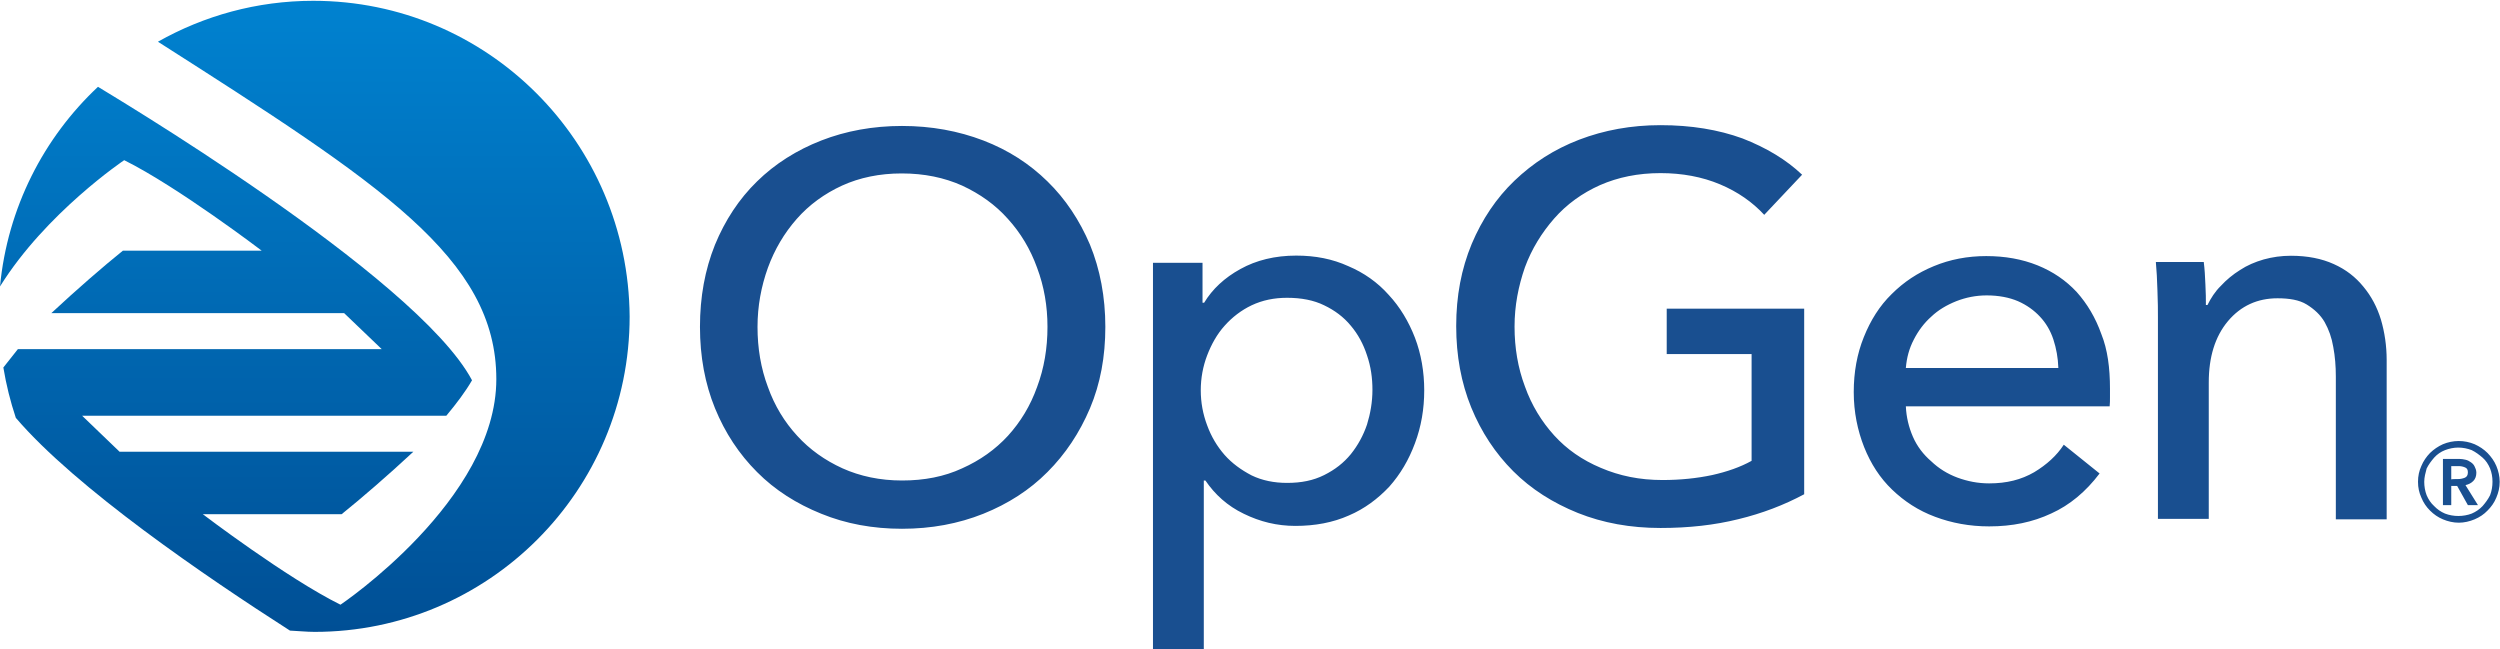
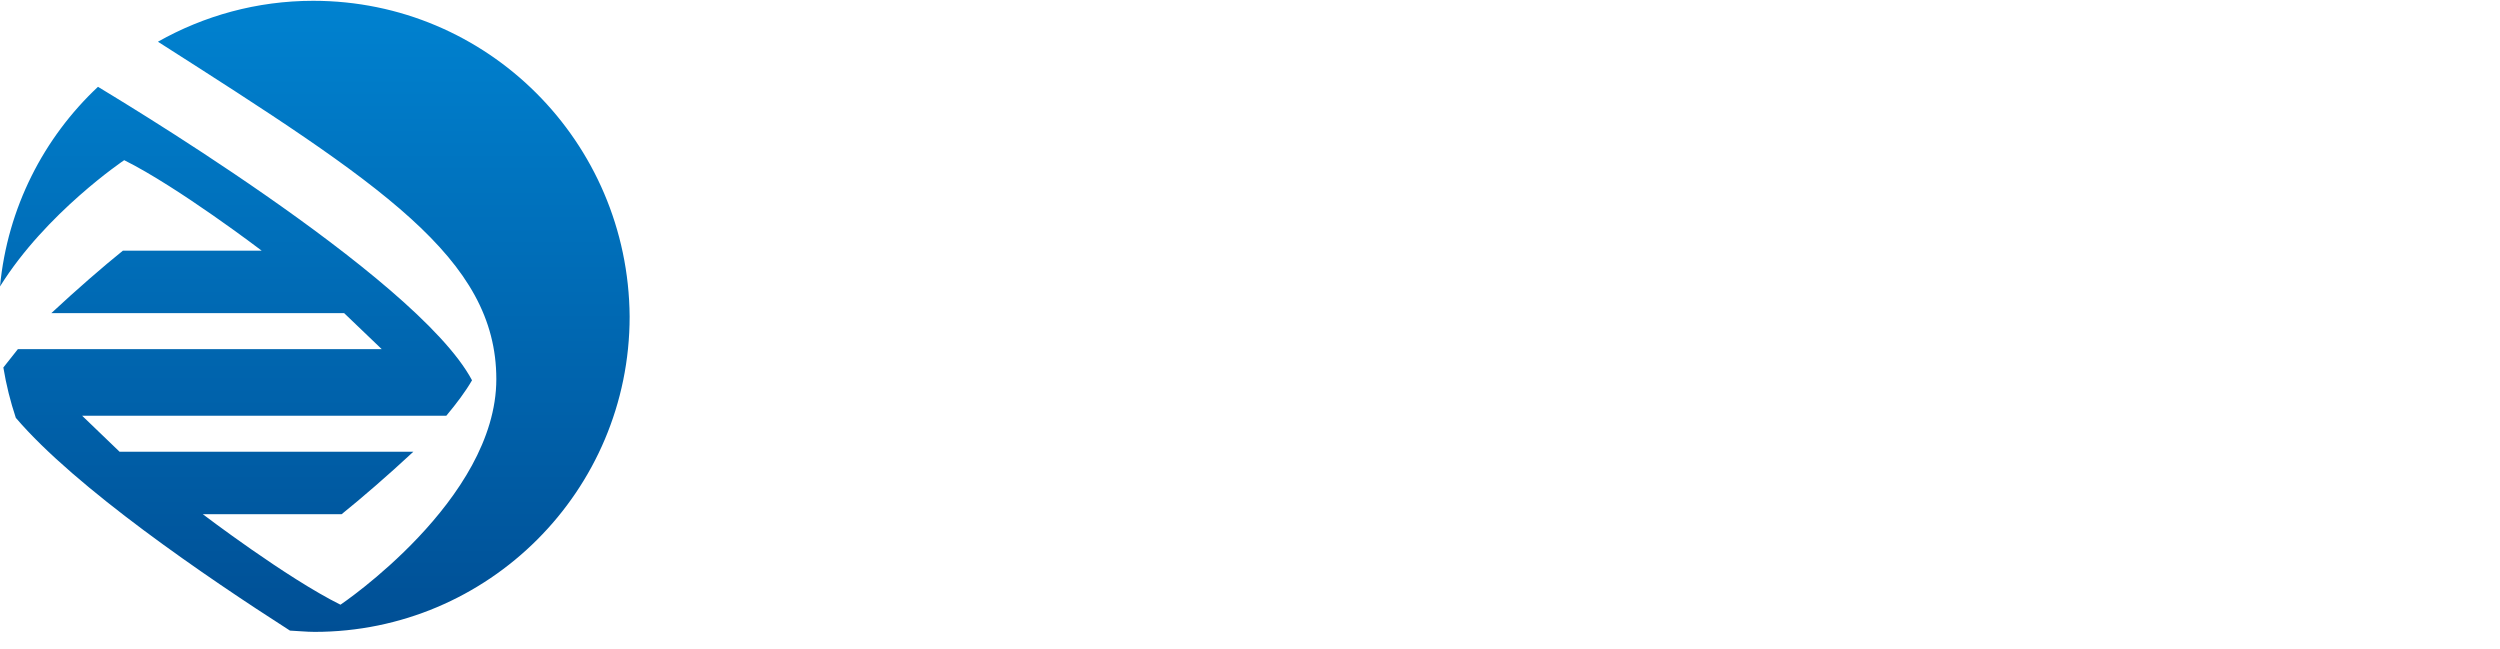
<svg xmlns="http://www.w3.org/2000/svg" version="1.2" viewBox="0 0 1564 406" width="1564" height="406">
  <title>opgen-logo-vector-svg</title>
  <defs>
    <linearGradient id="g1" x2="1" gradientUnits="userSpaceOnUse" gradientTransform="matrix(0,-394.578,393.708,0,196.791,395.168)">
      <stop offset="0" stop-color="#004f95" />
      <stop offset="1" stop-color="#0082d0" />
    </linearGradient>
  </defs>
  <style>
		.s0 { fill: #194f90 } 
		.s1 { fill: url(#g1) } 
	</style>
-   <path id="Layer" fill-rule="evenodd" class="s0" d="m691.5 204.5c0 18.6-3.1 35.5-9.6 50.9q-9.8 23.1-26.6 39.9c-11.2 11.3-24.7 19.9-40.1 26.1q-23.5 9.4-50.9 9.4c-18.2 0-35.1-3.1-50.5-9.4-15.4-6.2-29-14.8-40.2-26.1-11.2-11.2-20-24.5-26.3-39.9q-9.4-23.1-9.4-50.9c0-18.7 3.1-35.7 9.4-51.4 6.3-15.3 15.1-28.7 26.3-39.6 11.2-11 24.8-19.6 40.2-25.6 15.4-6 32.3-9.1 50.5-9.1 18.3 0 35.2 3.1 50.9 9.1 15.6 6 28.9 14.6 40.1 25.6 11.2 10.9 20.1 24.3 26.6 39.6 6.3 15.4 9.6 32.7 9.6 51.4zm-36.2 0c0-13-2.1-25.3-6.5-37-4.2-11.7-10.4-21.9-18.2-30.5-7.9-8.9-17.5-15.7-28.7-20.9-11.2-5-23.7-7.6-37.8-7.6-13.8 0-26.3 2.6-37.3 7.6-10.9 5-20.6 12-28.4 20.9q-11.7 13.3-18 30.5c-4.2 11.7-6.5 24-6.5 37 0 13.3 2.1 25.9 6.5 37.6 4.2 11.8 10.4 21.9 18.3 30.5 7.8 8.6 17.4 15.4 28.4 20.4 10.9 4.9 23.4 7.6 37.2 7.6 13.9 0 26.4-2.4 37.6-7.6 11.2-5 20.8-11.8 28.7-20.4 7.8-8.6 14-18.7 18.2-30.5 4.4-11.7 6.5-24.3 6.5-37.6zm97.8 201.5h-31.8v-241.6h31v25h1q7.8-12.9 22.7-21.1c9.9-5.5 21.6-8.4 34.9-8.4 12 0 22.7 2.1 32.6 6.6 9.7 4.1 18.3 10.1 25.3 18 7 7.5 12.5 16.7 16.4 26.8 3.9 10.2 5.8 21.4 5.8 32.9 0 11.7-1.9 22.7-5.8 33.1-3.9 10.5-9.1 19.3-16.1 27.2-7.1 7.5-15.4 13.8-25.3 18-9.9 4.4-21.1 6.5-33.4 6.5-11.5 0-22.1-2.6-32.3-7.6-10.2-4.9-18-12-24-20.8h-1zm105.5-162.1c0-7.5-1-14.6-3.4-21.6-2.3-7.1-5.7-13.3-10.1-18.5-4.5-5.5-10.2-9.7-16.7-12.8-6.5-3.2-14.3-4.7-23.2-4.7-8.1 0-15.4 1.5-22.2 4.7-6.5 3.1-12.2 7.5-16.9 12.8-4.7 5.2-8.3 11.7-10.9 18.5q-4 10.5-4 21.9 0 11.3 4 21.9c2.6 7.1 6.2 13.1 10.9 18.5 4.7 5.3 10.4 9.4 16.9 12.8 6.6 3.2 14.1 4.7 22.2 4.7 8.9 0 16.4-1.5 23.2-4.9 6.8-3.4 12.2-7.6 16.7-13.1 4.4-5.5 7.8-11.7 10.1-18.5 2.1-6.8 3.4-14.1 3.4-21.7zm245.1-109.5c-7.3-7.9-16.5-14.4-27.7-19.1-11.2-4.7-23.7-7-37.2-7-14.1 0-26.6 2.6-37.8 7.5-11.2 5-20.9 12-28.7 20.9-7.8 8.9-14.1 19.1-18.3 30.5-4.1 11.8-6.5 24-6.5 37.1 0 13.3 2.1 25.8 6.5 37.5 4.2 11.8 10.5 22 18.3 30.6 7.8 8.6 17.5 15.4 29.2 20.3 11.7 5 24.2 7.6 38.6 7.6 11.2 0 21.6-1.1 31-3.1 9.4-2.1 17.7-5 24.7-8.9v-66.8h-53.1v-28.4h86v116.1c-12.5 6.7-26.3 12-41.2 15.6-14.9 3.7-31 5.5-48.7 5.5q-28.2 0-51.7-9.4c-15.6-6.3-29.2-14.9-40.4-26.1-11.2-11.2-20-24.5-26.3-39.9q-9.4-23.1-9.4-50.9c0-18.8 3.2-35.7 9.7-51.4 6.5-15.4 15.4-28.7 26.8-39.6 11.5-11 24.8-19.6 40.4-25.6 15.7-6 32.6-9.1 50.9-9.1 19.2 0 36.2 2.8 51.3 8.3 14.9 5.8 27.4 13.3 37.3 22.7zm216.3 108.8q0 2.7 0 5.5c0 1.8 0 3.6-0.2 5.5h-127.5c0.3 6.7 1.8 13 4.4 19 2.6 6 6.6 11.2 11.5 15.4q7 6.7 16.4 10.2c6.3 2.3 12.8 3.6 19.8 3.6 11 0 20.1-2.3 28.2-7 7.8-4.7 14.1-10.4 18.5-17.2l22.4 18c-8.6 11.4-18.7 19.8-30.2 25-11.7 5.5-24.5 8.1-38.9 8.1-12.2 0-23.4-2.1-33.8-6-10.5-3.9-19.3-9.7-26.9-17-7.6-7.3-13.3-16.1-17.5-26.6-4.1-10.4-6.5-21.9-6.5-34.4q0-18.8 6.3-34.4c4.2-10.5 9.9-19.6 17.4-26.9 7.6-7.6 16.2-13.3 26.4-17.5q15.2-6.3 32.8-6.3c11.7 0 22.4 1.9 32.1 5.8 9.6 3.9 17.7 9.4 24.5 16.7 6.5 7.3 11.7 15.9 15.4 26.3 3.9 9.7 5.4 21.2 5.4 34.2zm-32.3-13c-0.2-6.3-1.3-12.3-3.1-17.8-1.8-5.5-4.7-10.4-8.4-14.3-3.6-3.9-8.3-7.3-13.8-9.7-5.4-2.3-12-3.6-19.5-3.6-6.8 0-13.1 1.3-19 3.6-6 2.4-11.3 5.5-15.7 9.7-4.4 3.9-8.1 8.8-10.9 14.3-2.9 5.5-4.5 11.5-5 17.8zm91-66c0.5 3.9 0.8 8.6 1 13.8 0.3 4.9 0.3 9.4 0.3 12.8h1c2.1-4.2 4.7-8.4 8.4-12 3.4-3.7 7.5-7.1 12-9.9 4.4-2.9 9.3-5 14.8-6.6 5.5-1.5 11-2.3 17-2.3 10.4 0 19.3 1.8 26.8 5.2 7.6 3.4 13.6 8.1 18.5 14.1 5 6 8.6 12.8 11 20.6 2.3 7.8 3.6 16.4 3.6 25.3v99.7h-31.8v-89.3c0-6.5-0.5-12.7-1.6-18.5-1-6-2.8-10.9-5.4-15.6-2.6-4.5-6.5-8.1-11.2-11-4.7-2.9-11-3.9-18.3-3.9-12.5 0-22.9 4.7-31 14.3-8.1 9.7-12 22.5-12 38.4v85.3h-31.8v-126c0-4.2 0-9.9-0.3-16.7-0.2-6.8-0.5-12.8-1-18h30zm134 137.2c0-3.6 0.7-6.8 2.1-9.9 1.3-3.1 3.1-5.7 5.4-8.1 2.4-2.3 5-4.1 8.1-5.5 3.1-1.3 6.5-2 9.9-2 3.4 0 6.8 0.7 9.9 2 3.1 1.4 5.8 3.2 8.1 5.5 2.3 2.4 4.2 5 5.5 8.1 1.3 3.1 2.1 6.5 2.1 9.9 0 3.7-0.8 6.8-2.1 9.9-1.3 3.2-3.2 5.8-5.5 8.1-2.3 2.4-5 4.2-8.1 5.5-3.1 1.3-6.5 2.1-9.9 2.1-3.4 0-6.8-0.8-9.9-2.1-3.1-1.3-5.7-3.1-8.1-5.5-2.3-2.3-4.1-4.9-5.4-8.1-1.4-3.1-2.1-6.2-2.1-9.9zm3.9 0c0 2.9 0.5 5.8 1.5 8.4 1.1 2.6 2.6 4.9 4.7 6.8 1.9 2 4.2 3.6 6.8 4.7 2.6 1 5.5 1.5 8.3 1.5 2.9 0 5.8-0.5 8.4-1.5 2.6-1.1 4.9-2.7 6.8-4.7 1.8-2.1 3.4-4.2 4.7-6.8 1-2.6 1.5-5.5 1.5-8.4 0-3.1-0.5-5.7-1.5-8.3-1.1-2.6-2.6-5-4.7-6.8-2.1-1.8-4.2-3.4-6.8-4.7-2.6-1-5.5-1.6-8.4-1.6-2.8 0-5.7 0.6-8.3 1.6-2.6 1-4.9 2.6-6.8 4.7-1.8 2.1-3.4 4.2-4.7 6.8-0.7 2.6-1.5 5.5-1.5 8.3zm11.7-14.3h10.2c1.3 0 2.6 0.2 3.9 0.5 1.3 0.3 2.3 0.8 3.4 1.6 1 0.7 1.8 1.5 2.3 2.6 0.5 1 1.1 2.3 1.1 3.9 0 2.1-0.6 3.9-1.9 5.2-1.3 1.3-2.8 2.1-4.9 2.6l7.8 12.5h-6.3l-6.7-12h-3.7v12h-5.2zm9.4 12.6c1.6 0 2.9-0.3 4.2-0.8 1.3-0.5 2-1.6 2-3.4 0-1.6-0.5-2.6-1.8-3.1q-1.9-0.8-3.9-0.8h-4.7v8.3c0-0.2 4.2-0.2 4.2-0.2z" />
  <path id="Layer" class="s1" d="m196 0.5c-35.4 0-68.5 9.4-97.2 25.6 139.4 89 211.7 135.4 211.7 211.1 0 75.6-97.5 141.1-97.5 141.1-33.7-16.7-86.1-56.6-86.1-56.6h86.8c12.3-9.9 29-24.3 44.9-39.1h-183.8l-23.4-22.5h227.8c6.5-7.8 12-15.1 16.1-22.2-34.9-65.7-232.7-182.6-234-183.6-33.9 31.8-56.6 75.6-61.3 124.9 28.7-46.1 77.7-79 77.7-79 33.6 16.7 86 56.6 86 56.6h-86.8c-12.3 9.9-28.9 24.3-44.8 39.1h183.2l23.5 22.5h-227.6c-3.1 3.9-6.2 7.8-9.1 11.5 1.8 10.9 4.4 21.3 7.8 31.5 37.5 43.9 118.9 99.4 171.5 133.1 5 0.2 10.2 0.8 15.4 0.8 108.7 0 197.1-88.2 197.1-197.3-0.8-109.3-88.9-197.5-197.9-197.5z" />
</svg>